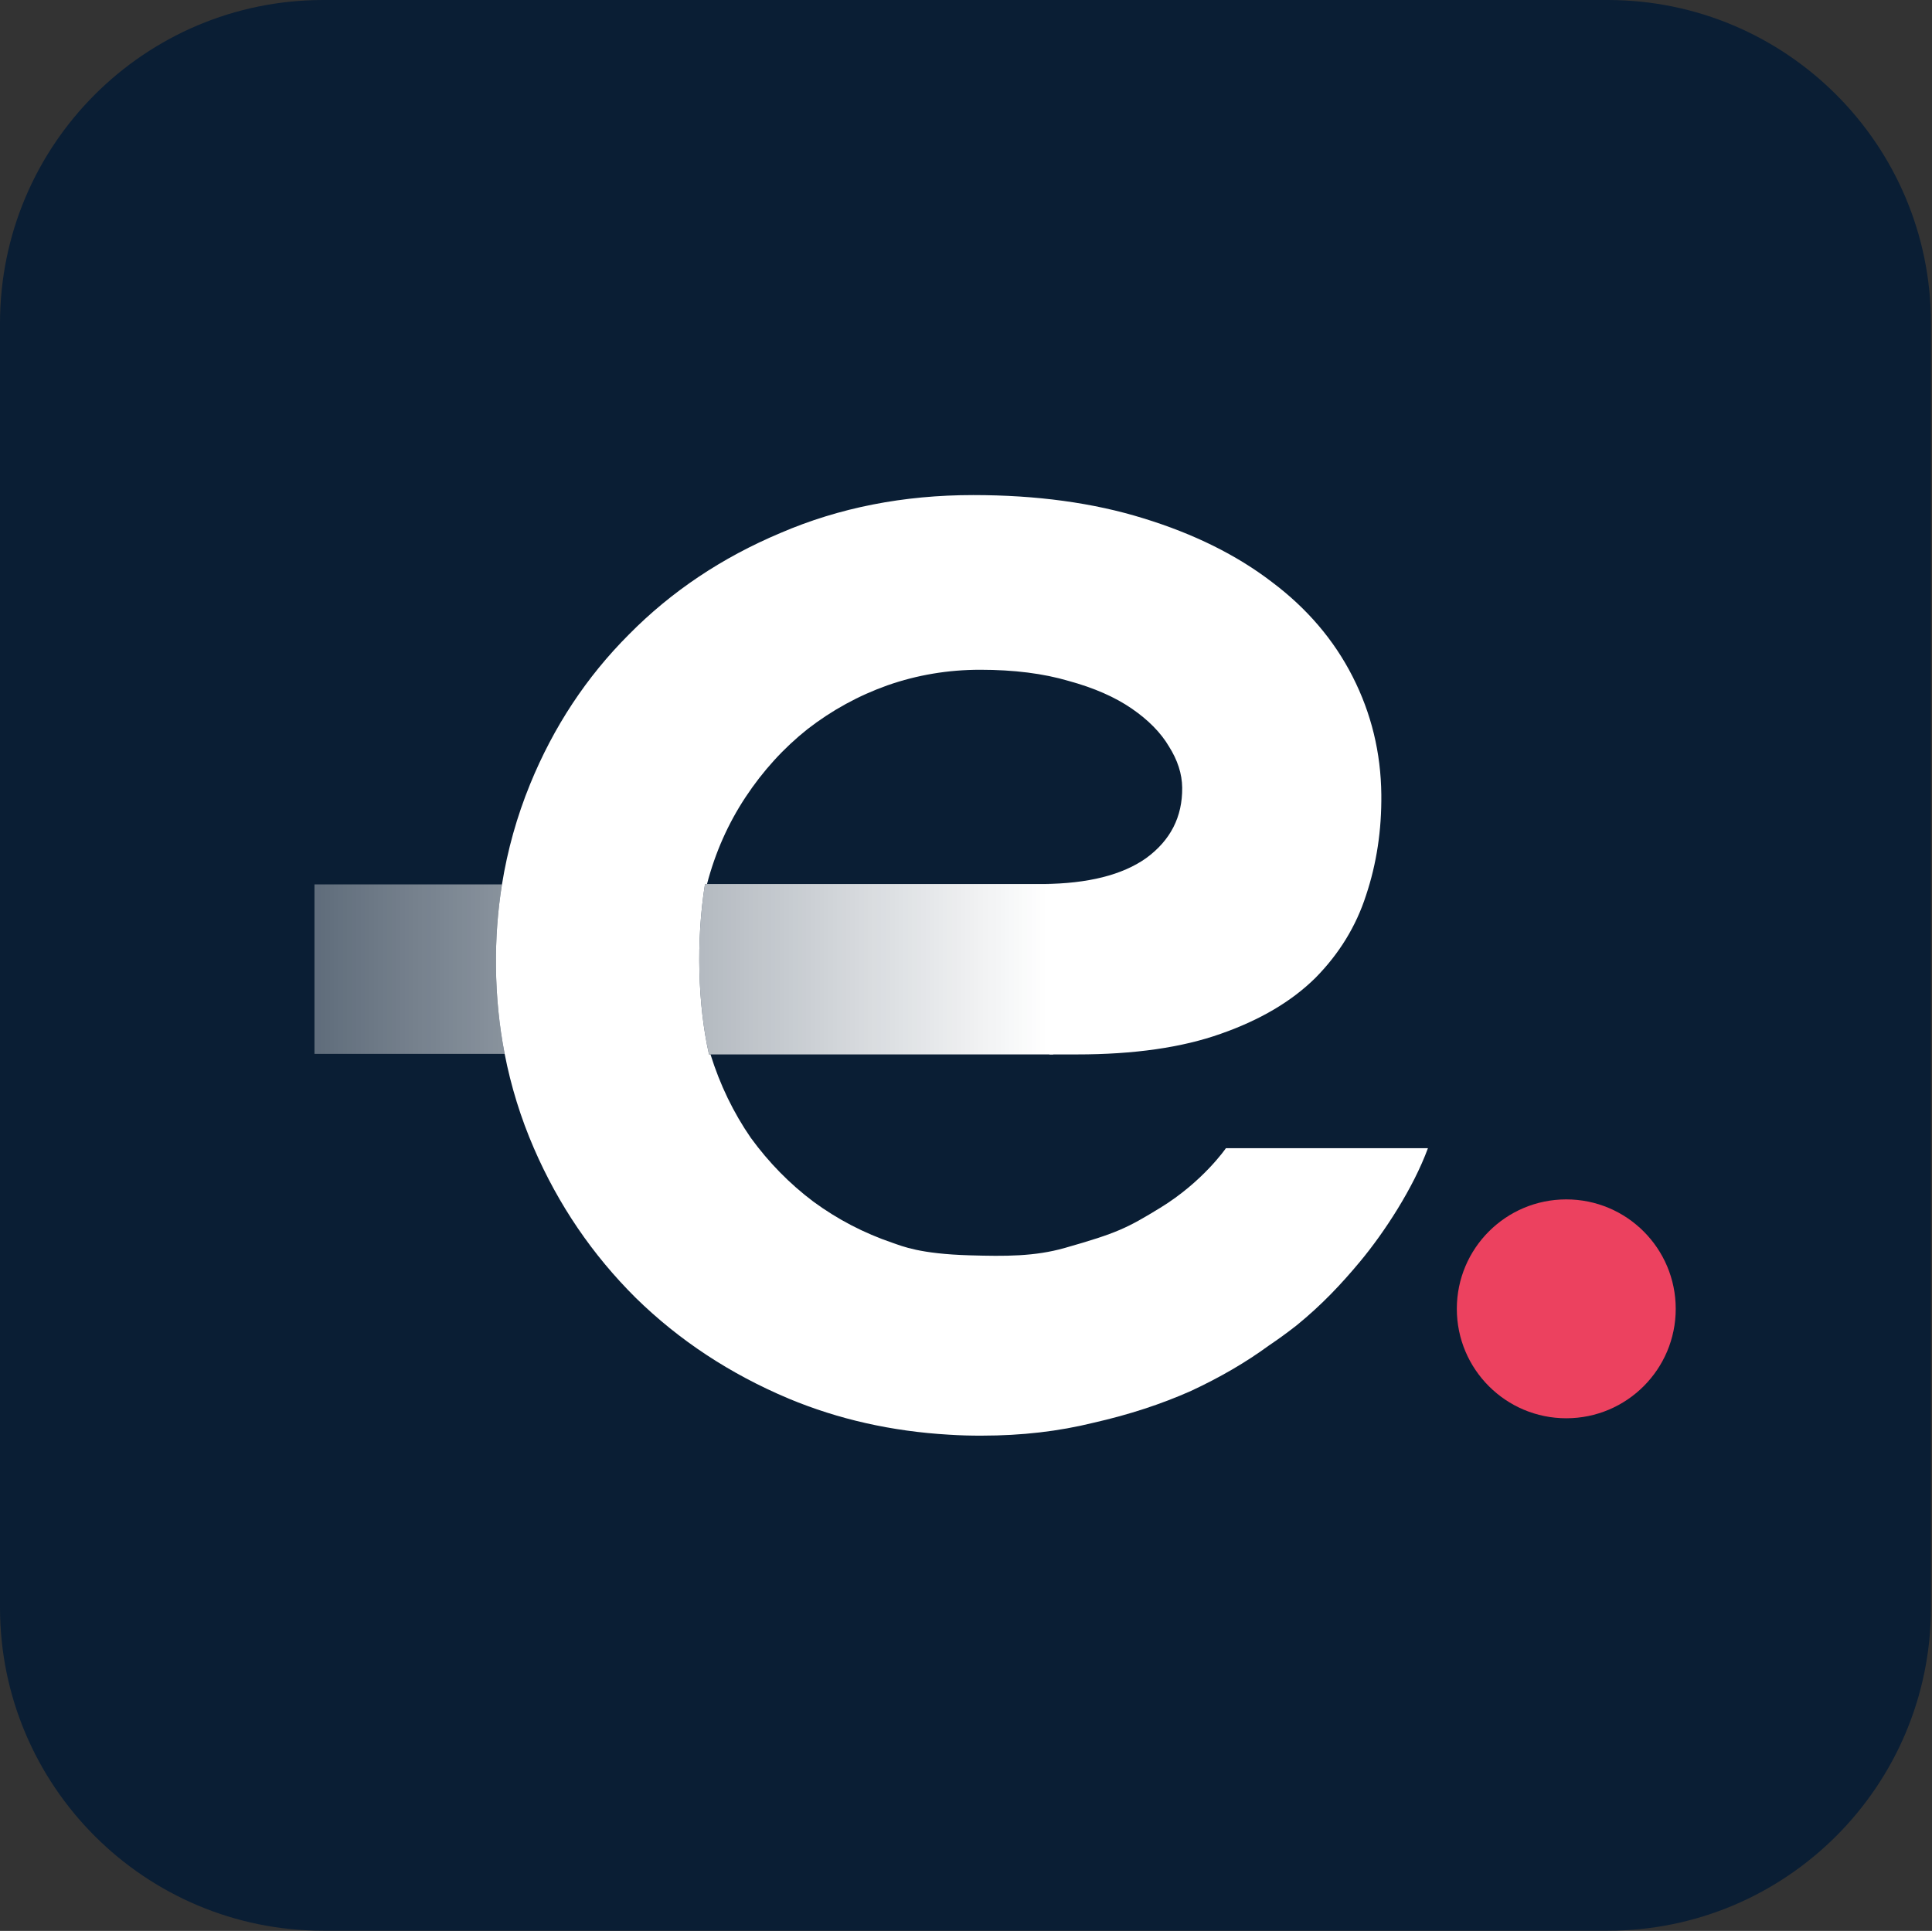
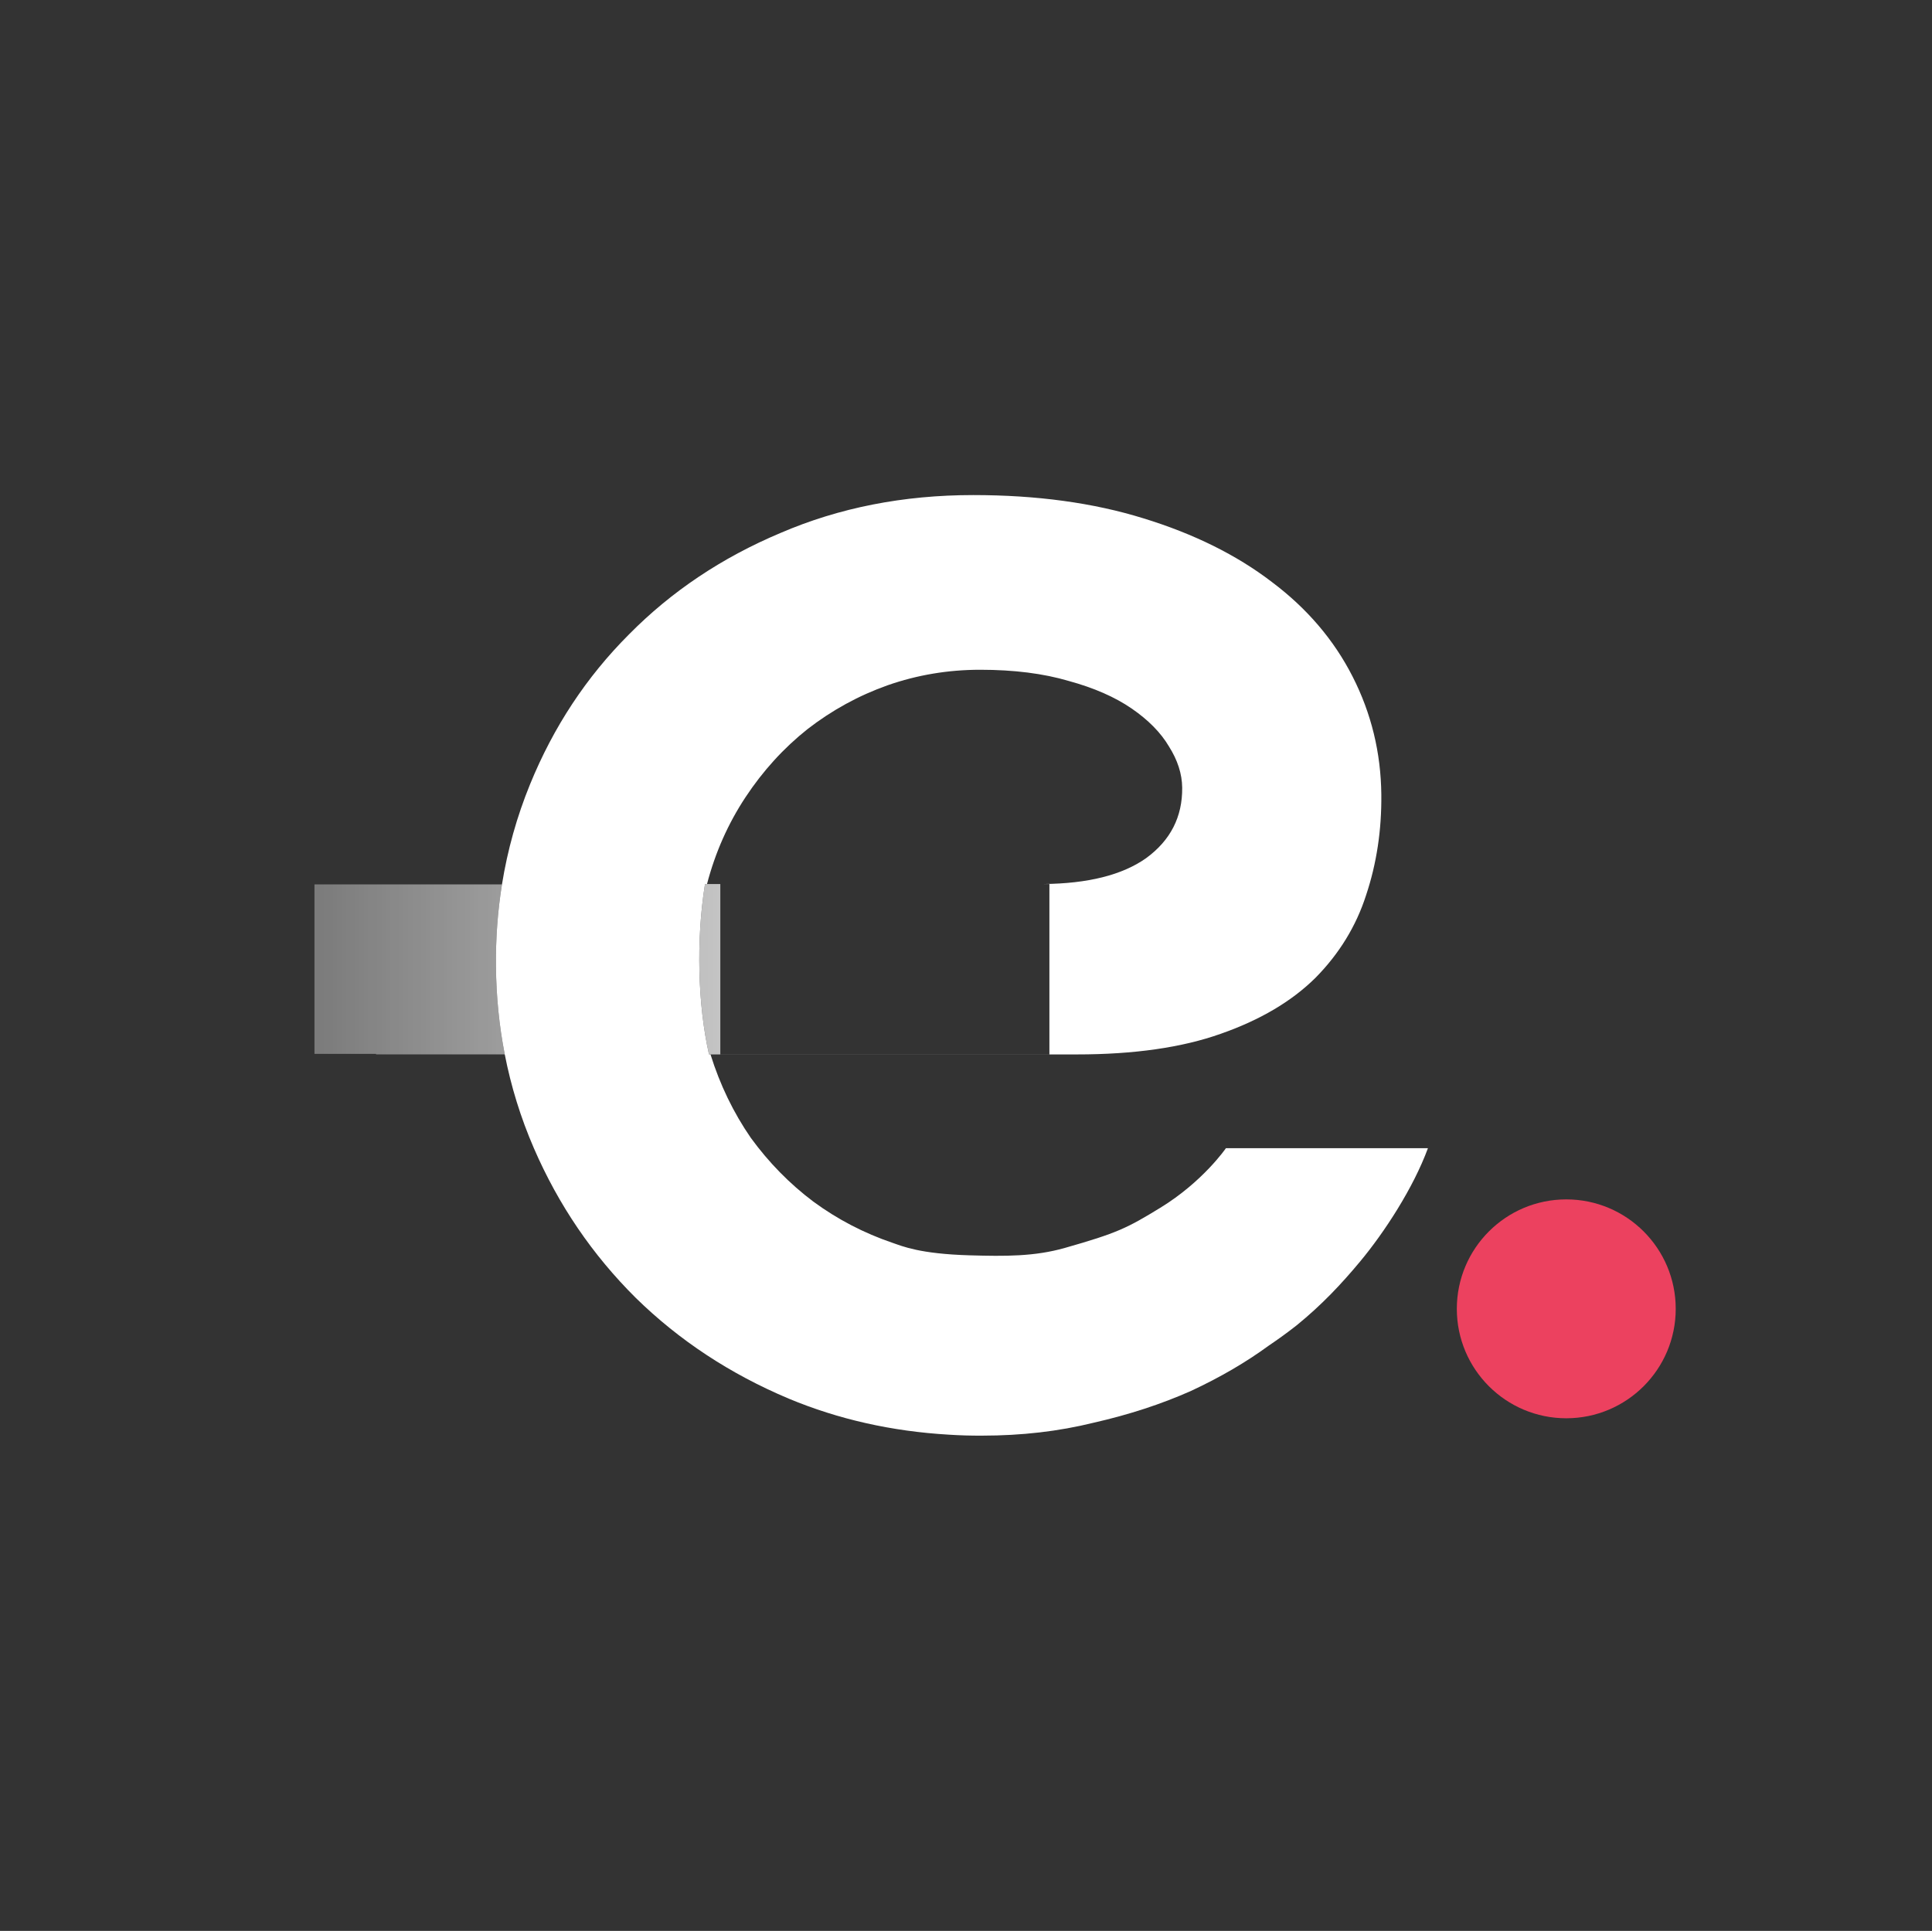
<svg xmlns="http://www.w3.org/2000/svg" width="100%" height="100%" viewBox="0 0 2237 2236" xml:space="preserve" style="fill-rule:evenodd;clip-rule:evenodd;stroke-linejoin:round;stroke-miterlimit:2;">
  <rect x="0" y="0" width="2237" height="2236" fill="#333333" stroke="none" />
  <g>
-     <path d="M1861.37,0c206.781,0 374.41,167.629 374.41,374.41c0,413.069 0,1073.89 0,1486.96c0,206.781 -167.629,374.41 -374.41,374.41c-413.069,0 -1073.89,0 -1486.96,0c-206.781,0 -374.41,-167.629 -374.41,-374.41l-0,-1486.96c0,-206.781 167.629,-374.41 374.41,-374.41c413.069,0 1073.89,0 1486.96,0Z" style="fill:#0a1e34;" />
    <circle cx="1813.54" cy="1515.63" r="126.73" style="fill:#ec415f;" />
    <g>
      <g>
-         <path d="M820.802,1220.41c-12.766,-56.748 -14.934,-131.373 -4.571,-196.26l0.072,-0.45l2.331,0l-0.005,0.019l385.457,-0c1.341,-0 2.674,-0.006 3.999,-0.019l11.4,0l0,197.302l-398.549,0c-0.045,-0.197 -0.089,-0.394 -0.134,-0.592Zm-236.472,0l-220.213,0l-0,-196.26l217.099,0c-4.985,30.984 -7.308,62.728 -6.968,95.234c0.361,34.61 3.722,68.285 10.082,101.026Z" style="fill:url(#_Linear1);" />
+         <path d="M820.802,1220.41c-12.766,-56.748 -14.934,-131.373 -4.571,-196.26l0.072,-0.45l2.331,0l-0.005,0.019c1.341,-0 2.674,-0.006 3.999,-0.019l11.4,0l0,197.302l-398.549,0c-0.045,-0.197 -0.089,-0.394 -0.134,-0.592Zm-236.472,0l-220.213,0l-0,-196.26l217.099,0c-4.985,30.984 -7.308,62.728 -6.968,95.234c0.361,34.61 3.722,68.285 10.082,101.026Z" style="fill:url(#_Linear1);" />
        <path d="M584.33,1220.41c-6.36,-32.741 -9.721,-66.416 -10.082,-101.026c-0.34,-32.506 1.983,-64.25 6.968,-95.234c6.427,-39.939 17.276,-78.615 32.55,-116.026c27.123,-66.434 65.264,-124.232 114.422,-173.393c49.152,-49.826 107.687,-89.022 175.606,-117.588c67.911,-29.231 142.266,-43.847 223.067,-43.847c73.514,0 139.175,8.969 196.982,26.906c58.47,17.937 108.067,42.518 148.794,73.742c40.719,30.559 71.897,67.098 93.535,109.616c21.637,42.518 32.709,88.025 33.215,136.522c0.431,41.189 -5.455,80.053 -17.657,116.591c-11.547,35.875 -31.083,67.763 -58.608,95.665c-27.532,27.238 -64.064,48.829 -109.596,64.774c-44.87,15.944 -100.419,23.916 -166.649,23.916l-424.2,-0c10.964,35.21 26.533,67.43 46.708,96.661c20.829,28.567 44.928,53.148 72.298,73.742c28.031,20.595 58.663,36.539 91.896,47.833c11.325,3.848 31.369,12.742 89.073,14.401c41.499,1.194 75.298,1.402 110.249,-8.534c60.78,-17.279 72.2,-23.021 110.616,-46.539c49.401,-30.244 75.917,-68.945 75.917,-68.945l233.917,0c-16.942,46.101 -50.373,97.354 -78.439,131.091c-21.431,25.762 -44.236,50.159 -73.533,73.978c-10.307,8.107 -21.099,15.958 -32.375,23.551c-26.476,19.365 -56.444,36.831 -89.904,52.396c-34.279,15.28 -71.902,27.57 -112.867,36.871c-40.296,9.965 -83.294,14.942 -128.992,14.942c-12.964,0.086 -25.854,-0.286 -38.67,-1.118c-66.086,-3.867 -127.853,-17.773 -185.302,-41.726c-67.853,-28.567 -126.872,-67.431 -177.057,-116.592c-50.193,-49.825 -89.541,-107.623 -118.044,-173.393c-15.245,-35.177 -26.524,-71.589 -33.838,-109.237Zm231.901,-196.26c-10.363,64.887 -8.195,139.512 4.571,196.26c0.045,0.198 0.089,0.395 0.134,0.592l394.132,0l-0,-197.302l-6.983,0c51.687,-0.486 91.312,-10.445 118.875,-29.877c28.264,-20.594 42.219,-47.832 41.865,-81.713c-0.166,-15.945 -5.3,-31.889 -15.401,-47.833c-9.439,-15.944 -23.831,-30.56 -43.176,-43.846c-19.345,-13.287 -43.63,-23.917 -72.854,-31.889c-29.232,-8.636 -63.385,-12.954 -102.46,-12.954c-37.089,-0 -72.79,5.979 -107.105,17.937c-33.652,11.958 -64.603,28.899 -92.853,50.822c-27.587,21.923 -51.487,48.165 -71.699,78.724c-20.209,30.555 -35.09,64.098 -44.643,100.629l-2.331,0l-0.072,0.45Z" style="fill:#fff;" />
-         <path d="M818.634,1023.7c-0.001,0.006 -0.003,0.013 -0.005,0.019l385.457,-0c1.341,-0 2.674,-0.006 3.999,-0.019l-389.451,0Z" style="fill:url(#_Linear2);" />
      </g>
    </g>
  </g>
  <defs>
    <linearGradient id="_Linear1" x1="0" y1="0" x2="1" y2="0" gradientUnits="userSpaceOnUse" gradientTransform="matrix(-1312.24,1.60703e-13,-1.60703e-13,-1312.24,1215.07,1117.89)">
      <stop offset="0" style="stop-color:#fff;stop-opacity:1" />
      <stop offset="1" style="stop-color:#fff;stop-opacity:0" />
    </linearGradient>
    <linearGradient id="_Linear2" x1="0" y1="0" x2="1" y2="0" gradientUnits="userSpaceOnUse" gradientTransform="matrix(405.876,6.83507e-12,-5.95165e-12,466.122,809.191,1117.89)">
      <stop offset="0" style="stop-color:#fff;stop-opacity:1" />
      <stop offset="1" style="stop-color:#fff;stop-opacity:0" />
    </linearGradient>
  </defs>
</svg>